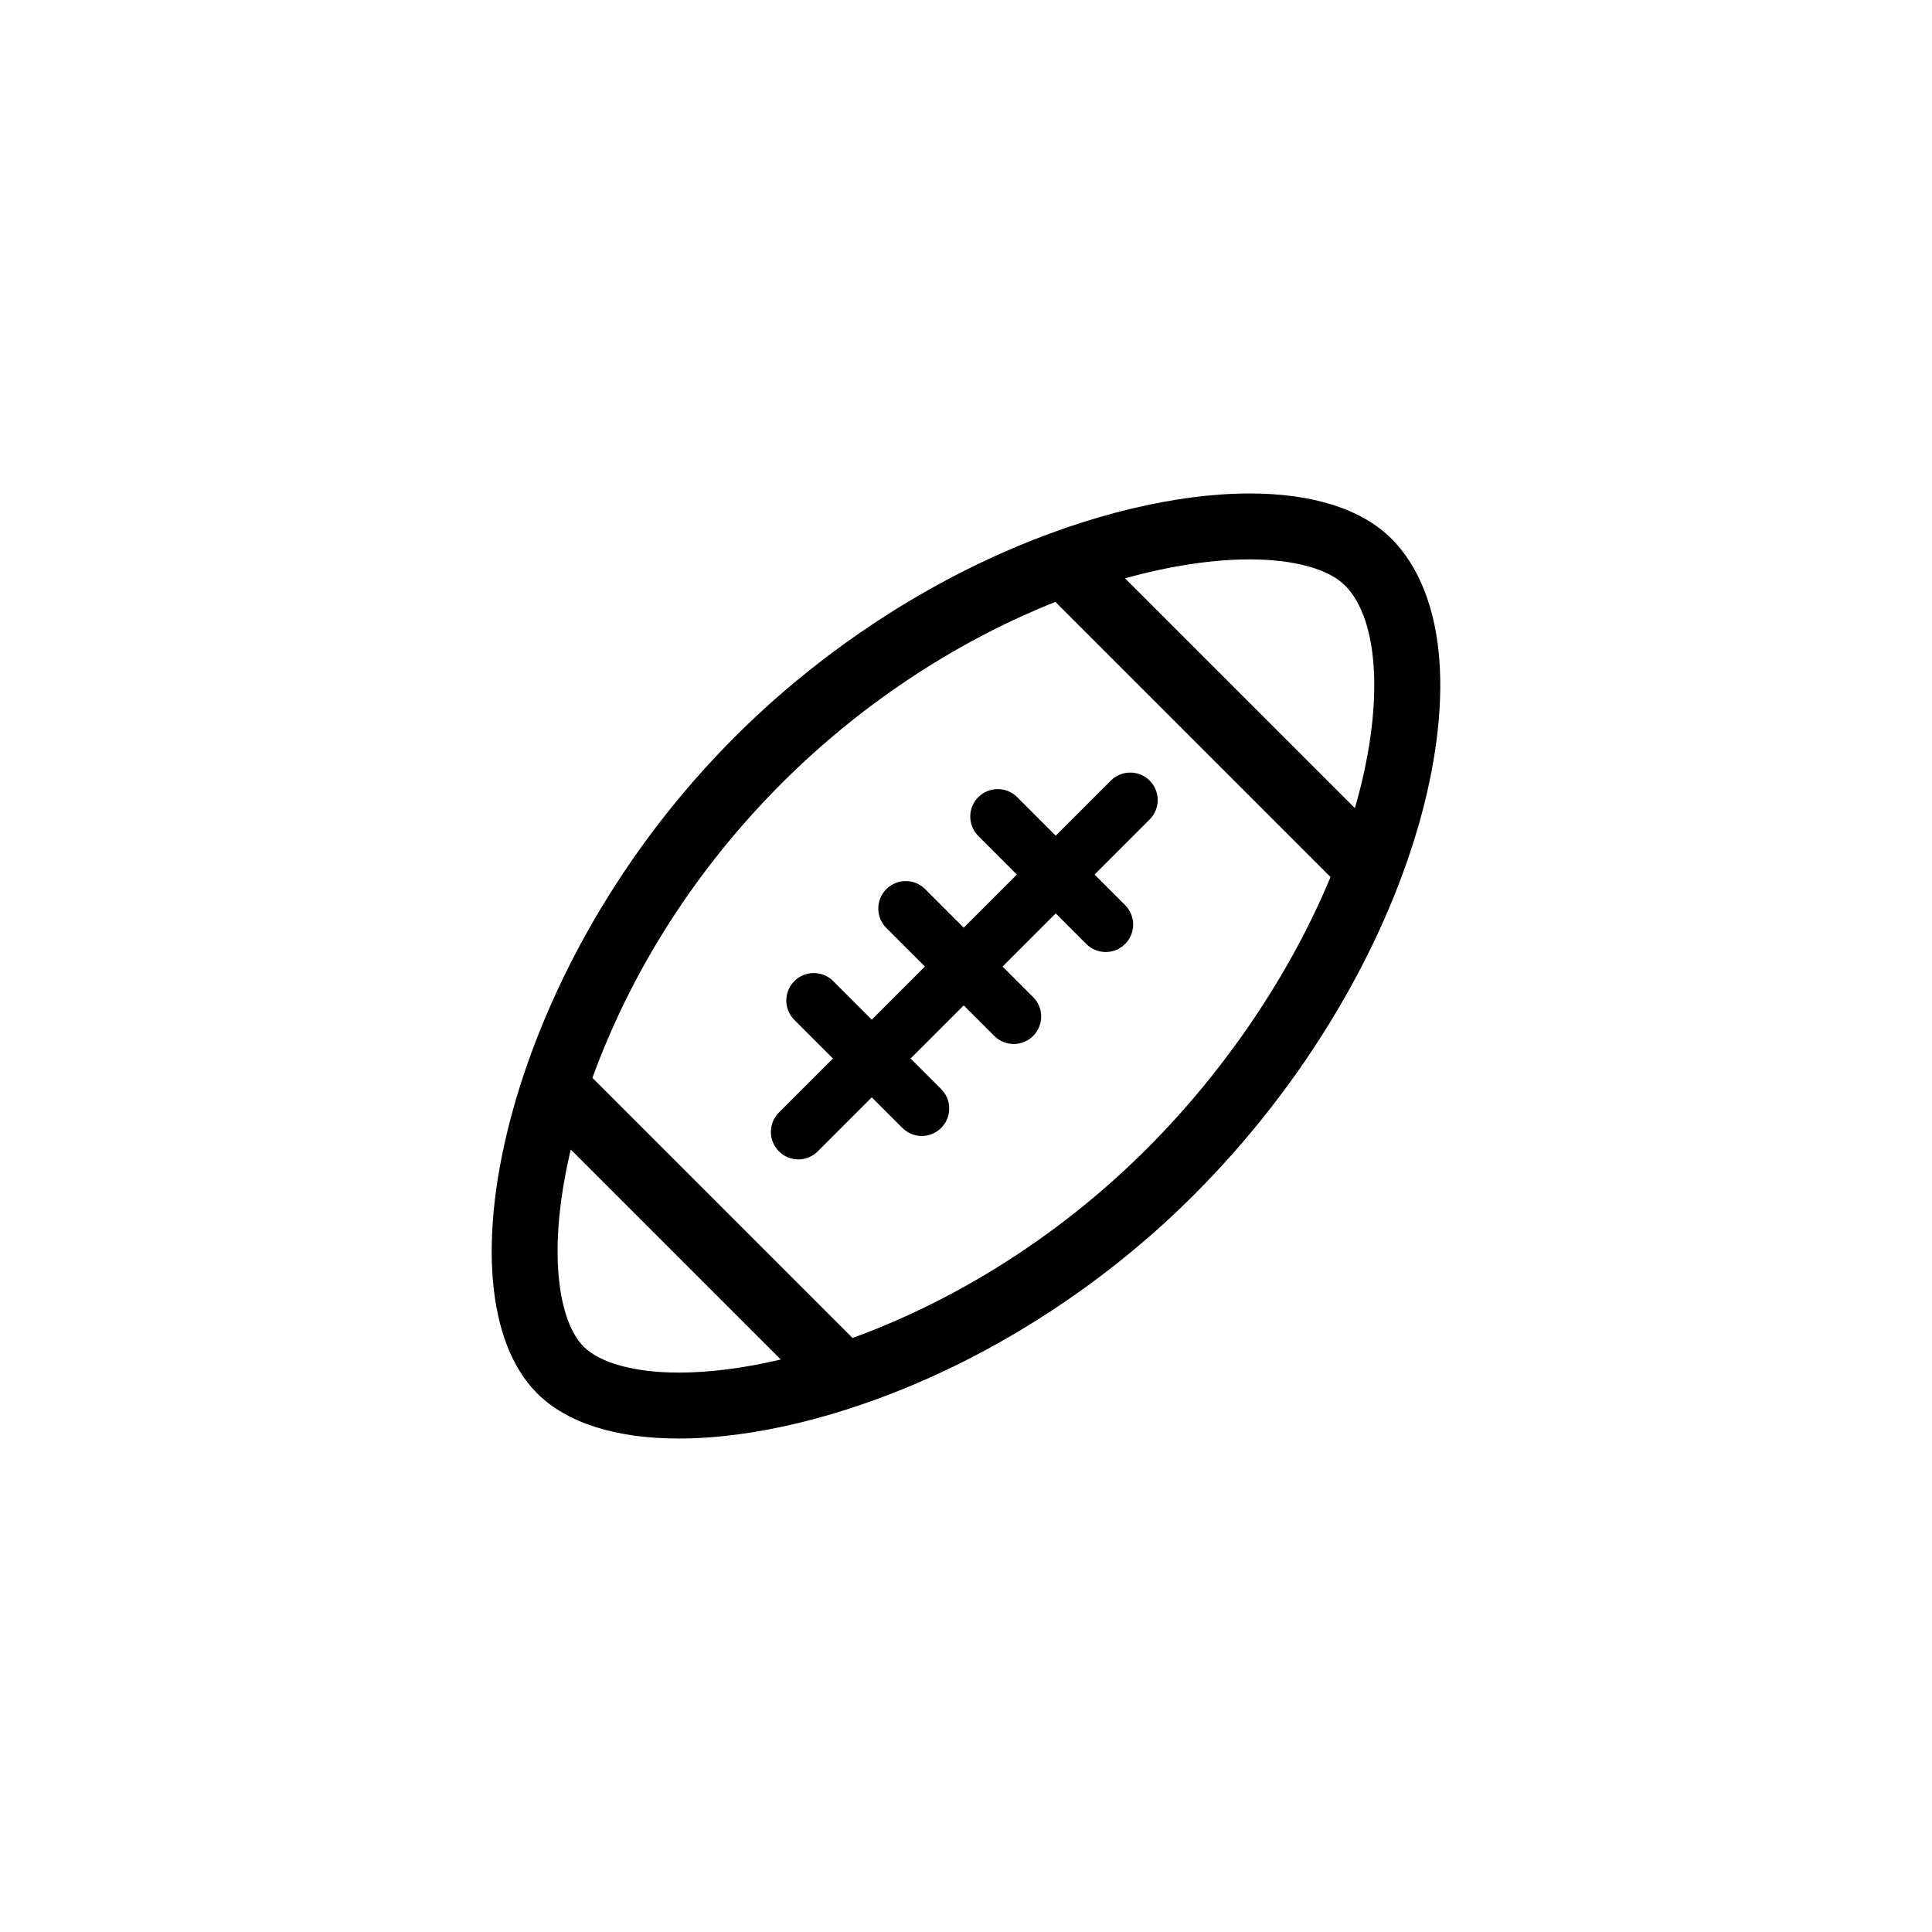
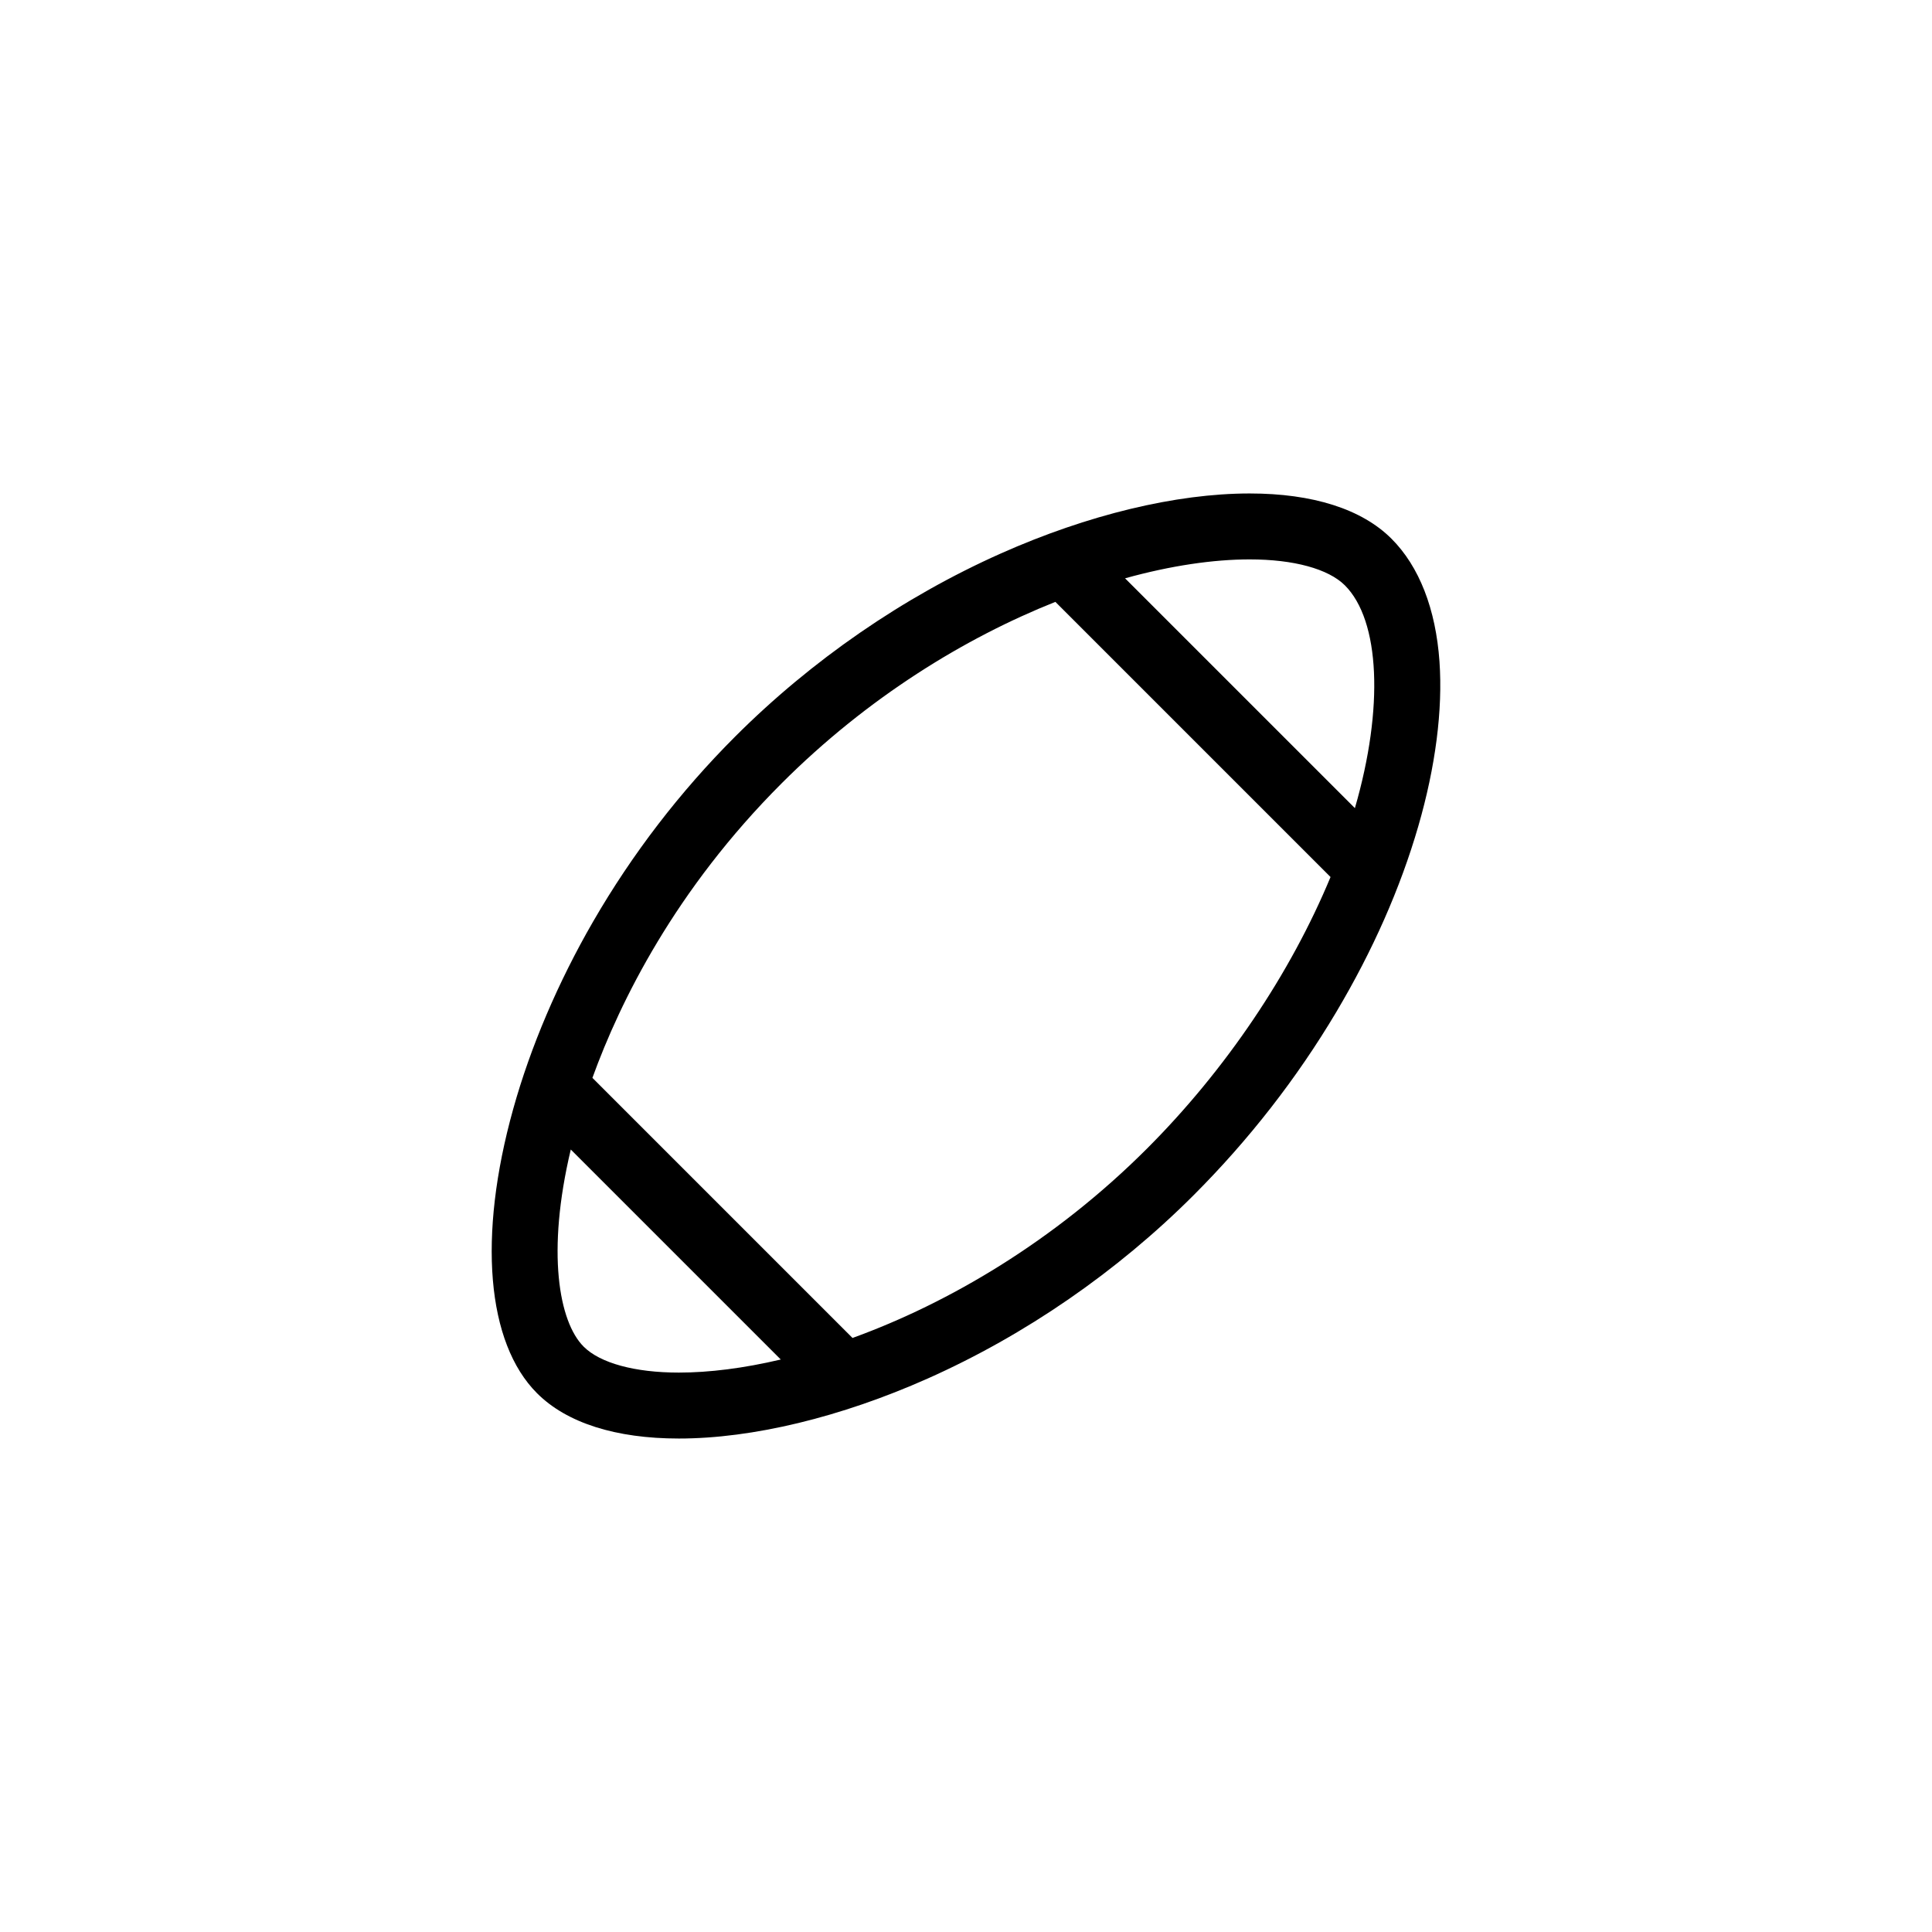
<svg xmlns="http://www.w3.org/2000/svg" fill="#000000" width="800px" height="800px" version="1.1" viewBox="144 144 512 512">
  <g>
    <path d="m525.48 319.34c-0.984-13.965-5.375-25.23-12.715-32.566-7.848-7.856-20.848-12-37.586-12-19.504 0-42.926 5.648-65.953 15.906-25.809 11.492-50.168 28.285-70.441 48.562-14.586 14.586-27.23 31.055-37.578 48.941-9.281 16.047-16.617 33.242-21.207 49.727-9.418 33.785-7.047 61.938 6.324 75.316 7.848 7.856 20.848 12 37.586 12 19.504 0 42.926-5.648 65.953-15.906 25.809-11.492 50.168-28.285 70.441-48.562 14.645-14.645 27.371-30.98 37.82-48.551 9.656-16.242 16.973-32.809 21.734-49.23 4.574-15.781 6.516-30.871 5.621-43.637zm-201.58 188.41c-11.656 0-20.859-2.508-25.23-6.883-6.566-6.566-9.875-25.051-3.406-52.234l55.652 55.652c-9.859 2.328-19.016 3.465-27.016 3.465zm124.05-59.344c-24.52 24.516-52.559 40.934-78.023 50.168l-68.93-68.93c7.379-20.355 21.996-49.898 50.145-78.051 22.773-22.773 48.582-38.551 72.547-48.09l72.918 72.918c-10.625 25.594-27.746 51.07-48.656 71.984zm55.129-90.301c-0.004 0.02-0.012 0.039-0.016 0.059l-60.91-60.906c12.16-3.375 23.422-5.012 33.031-5.012 11.656 0 20.852 2.508 25.23 6.883 9.305 9.312 10.352 32.457 2.664 58.977z" />
-     <path d="m403.26 355.25c-2.84 2.84-2.84 7.453 0 10.293l10.223 10.223-14.082 14.078-10.219-10.219c-2.84-2.84-7.453-2.84-10.297 0-2.84 2.84-2.84 7.453 0 10.293l10.223 10.223-14.082 14.082-10.223-10.223c-2.84-2.84-7.453-2.84-10.293 0-2.84 2.84-2.84 7.453 0 10.297l10.223 10.219-14.312 14.312c-2.84 2.84-2.84 7.453 0 10.293 1.422 1.422 3.285 2.133 5.144 2.133 1.863 0 3.727-0.711 5.148-2.133l14.312-14.312 8.102 8.102c1.422 1.422 3.285 2.133 5.144 2.133 1.863 0 3.727-0.711 5.148-2.133 2.84-2.84 2.84-7.453 0-10.293l-8.102-8.102 14.082-14.082 8.102 8.102c1.422 1.422 3.285 2.133 5.148 2.133 1.863 0 3.723-0.711 5.144-2.133 2.84-2.84 2.84-7.453 0-10.293l-8.098-8.102 14.078-14.082 8.102 8.102c1.422 1.422 3.285 2.133 5.148 2.133 1.863 0 3.723-0.711 5.144-2.133 2.84-2.84 2.84-7.453 0-10.293l-8.098-8.102 14.602-14.605c2.84-2.84 2.84-7.453 0-10.293-2.84-2.84-7.453-2.84-10.293 0l-14.605 14.602-10.219-10.219c-2.844-2.84-7.453-2.84-10.297 0z" />
  </g>
</svg>